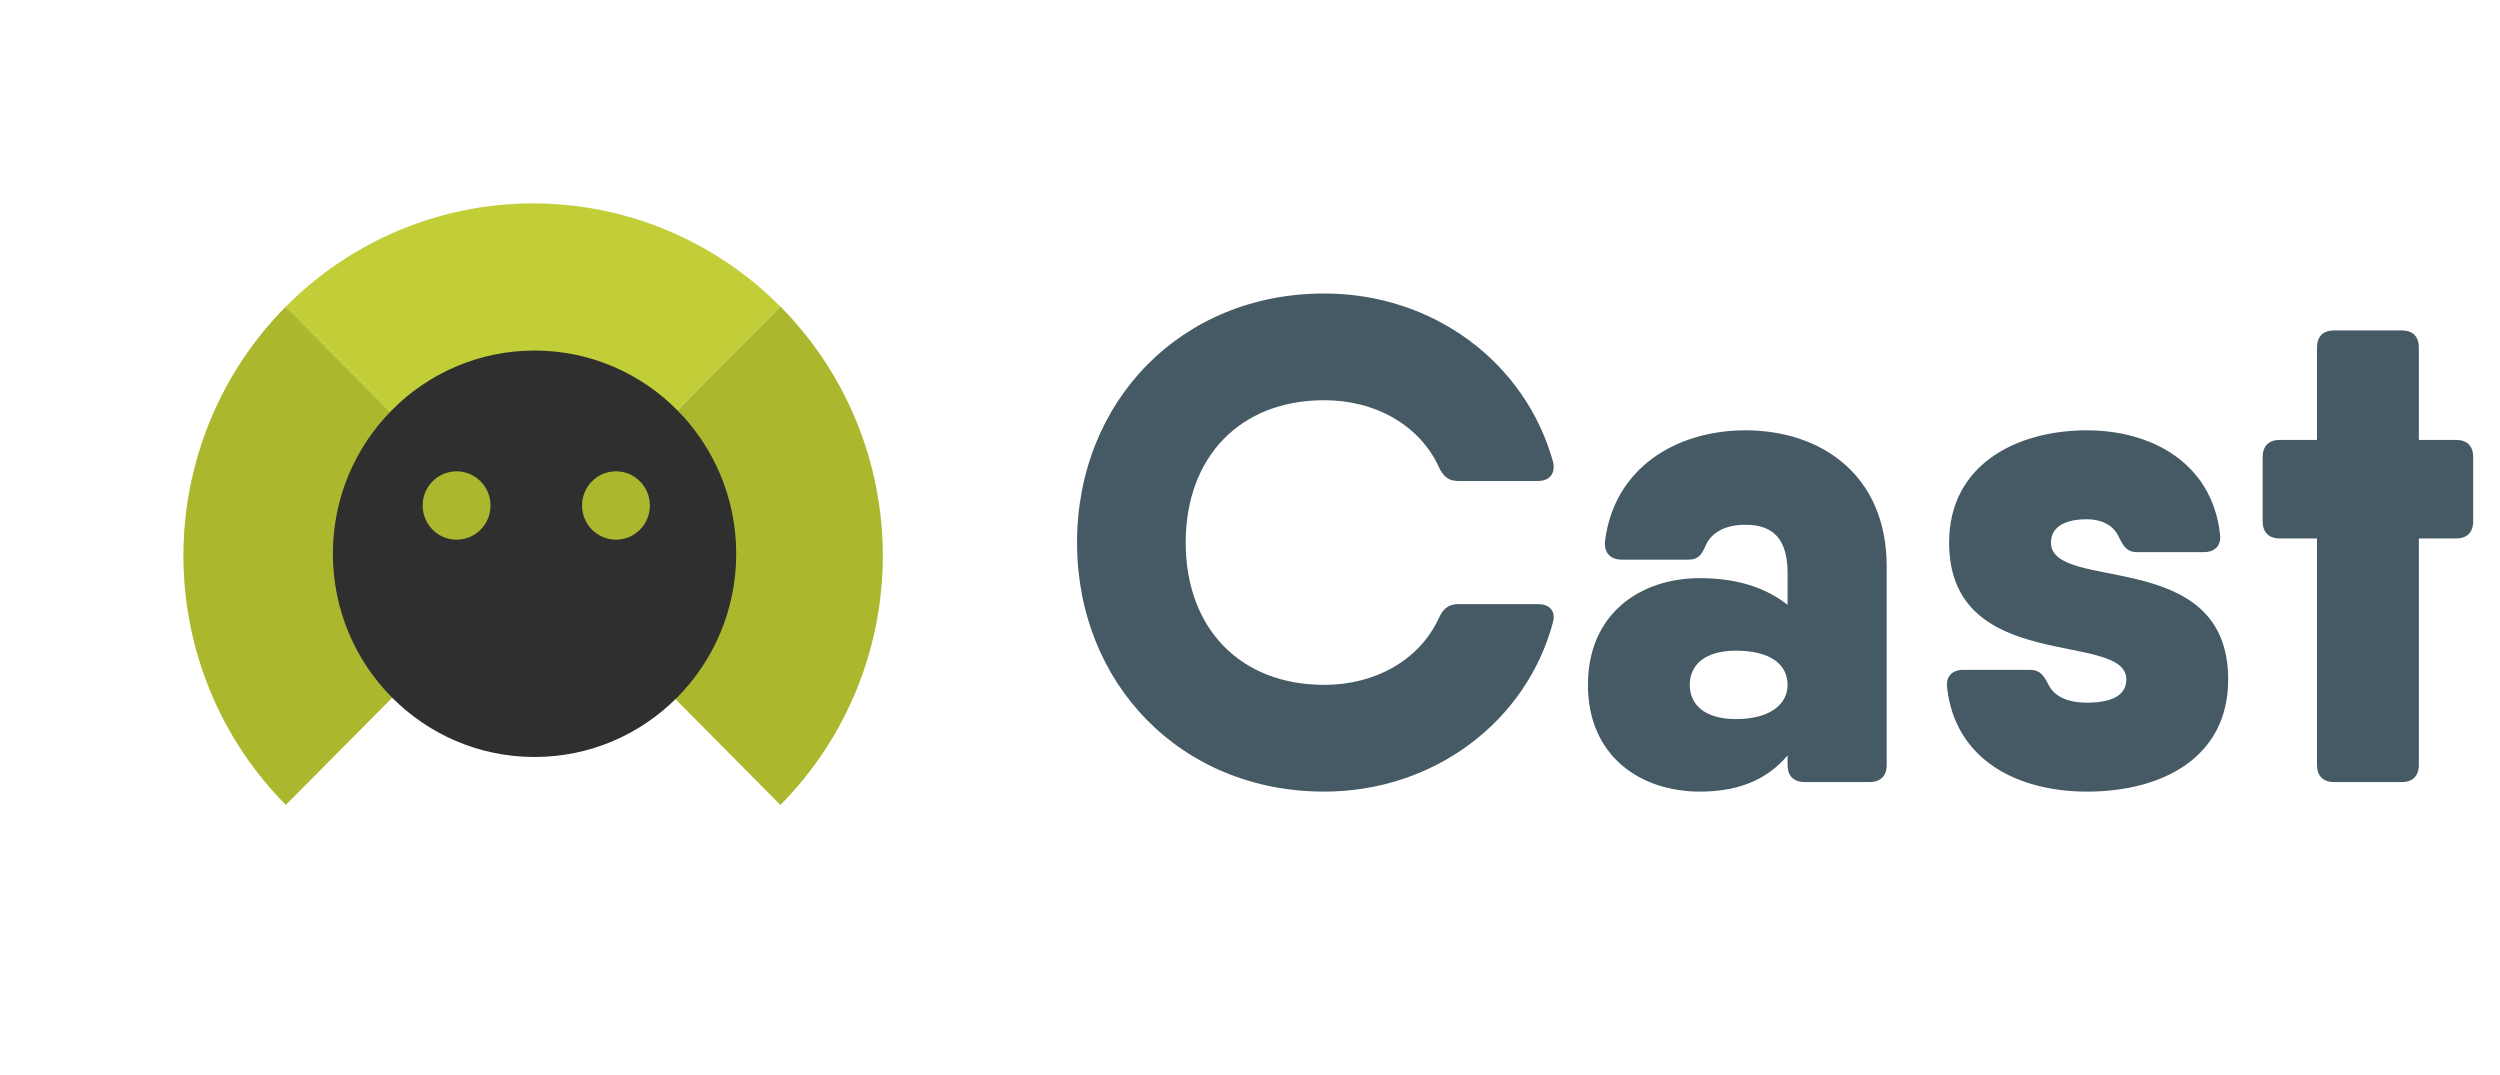
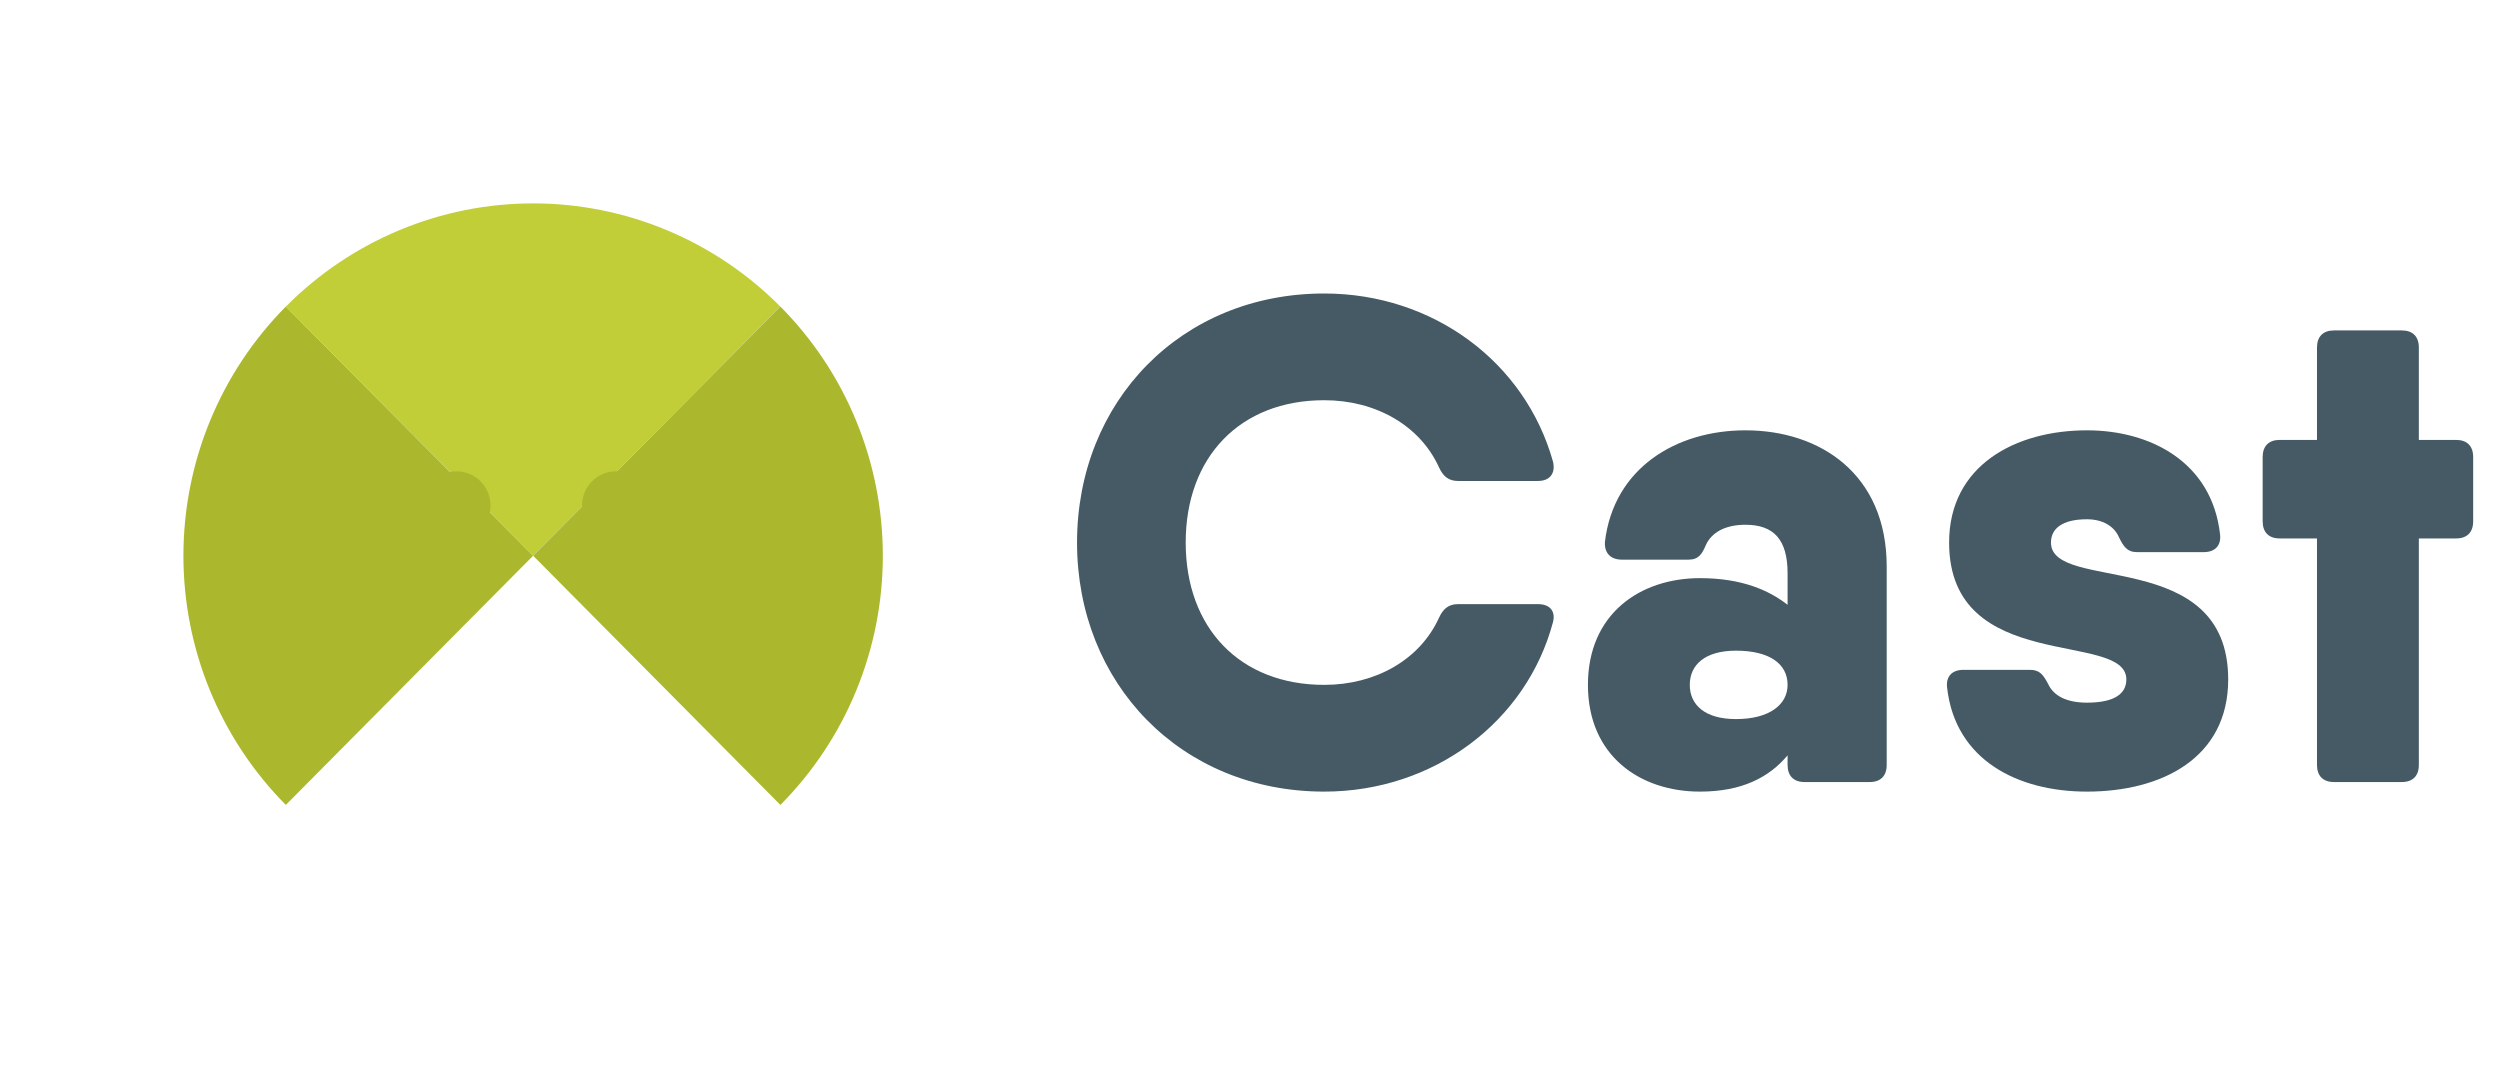
<svg xmlns="http://www.w3.org/2000/svg" width="93" height="40" viewBox="0 0 93 40" fill="none">
  <path d="M49.261 29.448C53.328 29.448 56.788 26.852 57.773 23.136C57.874 22.728 57.647 22.474 57.218 22.474H54.237C53.883 22.474 53.681 22.652 53.53 22.983C52.822 24.536 51.181 25.477 49.261 25.477C46.129 25.477 44.108 23.365 44.108 20.183C44.108 17.001 46.129 14.888 49.261 14.888C51.181 14.888 52.822 15.83 53.53 17.383C53.681 17.714 53.883 17.892 54.237 17.892H57.218C57.647 17.892 57.874 17.612 57.773 17.179C56.738 13.463 53.302 10.918 49.261 10.918C43.931 10.918 40.066 14.939 40.066 20.183C40.066 25.427 43.931 29.448 49.261 29.448Z" fill="#455A64" />
  <path d="M64.931 16.008C62.355 16.008 60.031 17.408 59.703 20.157C59.678 20.59 59.93 20.819 60.334 20.819H62.81C63.188 20.819 63.315 20.616 63.466 20.259C63.669 19.827 64.148 19.521 64.931 19.521C65.992 19.521 66.498 20.081 66.498 21.328V22.499C65.816 21.965 64.805 21.507 63.239 21.507C61.016 21.507 59.071 22.83 59.071 25.477C59.071 28.125 61.016 29.448 63.239 29.448C64.805 29.448 65.816 28.914 66.498 28.099V28.456C66.498 28.863 66.725 29.092 67.129 29.092H69.554C69.958 29.092 70.185 28.863 70.185 28.456V21.074C70.185 17.637 67.71 16.008 64.931 16.008ZM64.578 26.75C63.416 26.75 62.86 26.216 62.86 25.477C62.86 24.739 63.416 24.205 64.578 24.205C65.816 24.205 66.498 24.688 66.498 25.477C66.498 26.216 65.816 26.75 64.578 26.75Z" fill="#455A64" />
  <path d="M76.296 20.183C76.296 19.674 76.701 19.317 77.635 19.317C78.216 19.317 78.645 19.572 78.822 19.979C78.999 20.336 79.126 20.539 79.504 20.539H81.98C82.384 20.539 82.636 20.31 82.586 19.878C82.283 17.179 79.984 16.008 77.635 16.008C74.983 16.008 72.507 17.307 72.507 20.183C72.507 25.121 79.1 23.441 79.1 25.274C79.1 25.783 78.696 26.139 77.635 26.139C76.877 26.139 76.397 25.885 76.195 25.452C76.019 25.121 75.892 24.918 75.513 24.918H73.038C72.634 24.918 72.381 25.147 72.432 25.579C72.735 28.277 75.059 29.448 77.635 29.448C80.414 29.448 82.889 28.201 82.889 25.274C82.889 20.31 76.296 22.067 76.296 20.183Z" fill="#455A64" />
  <path d="M91.37 16.365H89.981V12.928C89.981 12.521 89.754 12.292 89.35 12.292H86.824C86.419 12.292 86.192 12.521 86.192 12.928V16.365H84.803C84.399 16.365 84.171 16.594 84.171 17.001V19.394C84.171 19.801 84.399 20.03 84.803 20.03H86.192V28.456C86.192 28.863 86.419 29.092 86.824 29.092H89.35C89.754 29.092 89.981 28.863 89.981 28.456V20.03H91.37C91.774 20.03 92.002 19.801 92.002 19.394V17.001C92.002 16.594 91.774 16.365 91.37 16.365Z" fill="#455A64" />
  <path d="M10.633 11.404C9.425 12.622 8.467 14.067 7.813 15.657C7.159 17.248 6.823 18.952 6.823 20.674C6.823 22.395 7.159 24.1 7.813 25.691C8.467 27.281 9.425 28.726 10.633 29.943L19.831 20.674L10.633 11.404Z" fill="#ABB82D" />
  <path d="M29.03 11.406C27.822 10.188 26.388 9.223 24.809 8.564C23.231 7.905 21.54 7.566 19.831 7.566C18.123 7.566 16.431 7.905 14.853 8.564C13.275 9.223 11.841 10.188 10.633 11.406L19.831 20.675L29.03 11.406Z" fill="#C1CE38" />
  <path d="M29.031 29.944C30.239 28.726 31.198 27.281 31.851 25.691C32.505 24.1 32.841 22.396 32.841 20.674C32.841 18.953 32.505 17.248 31.851 15.658C31.198 14.067 30.239 12.622 29.031 11.405L19.833 20.674L29.031 29.944Z" fill="#ABB82D" />
-   <path d="M19.885 28.16C24.028 28.16 27.387 24.776 27.387 20.601C27.387 16.425 24.028 13.04 19.885 13.04C15.742 13.04 12.383 16.425 12.383 20.601C12.383 24.776 15.742 28.16 19.885 28.16Z" fill="#2F2F2F" />
  <path d="M18.247 18.804C18.247 19.507 17.681 20.076 16.985 20.076C16.288 20.076 15.723 19.507 15.723 18.804C15.723 18.102 16.288 17.533 16.985 17.533C17.681 17.533 18.247 18.102 18.247 18.804Z" fill="#ABB82D" />
  <path d="M24.176 18.804C24.176 19.507 23.611 20.076 22.914 20.076C22.217 20.076 21.652 19.507 21.652 18.804C21.652 18.102 22.217 17.533 22.914 17.533C23.611 17.533 24.176 18.102 24.176 18.804Z" fill="#ABB82D" />
</svg>